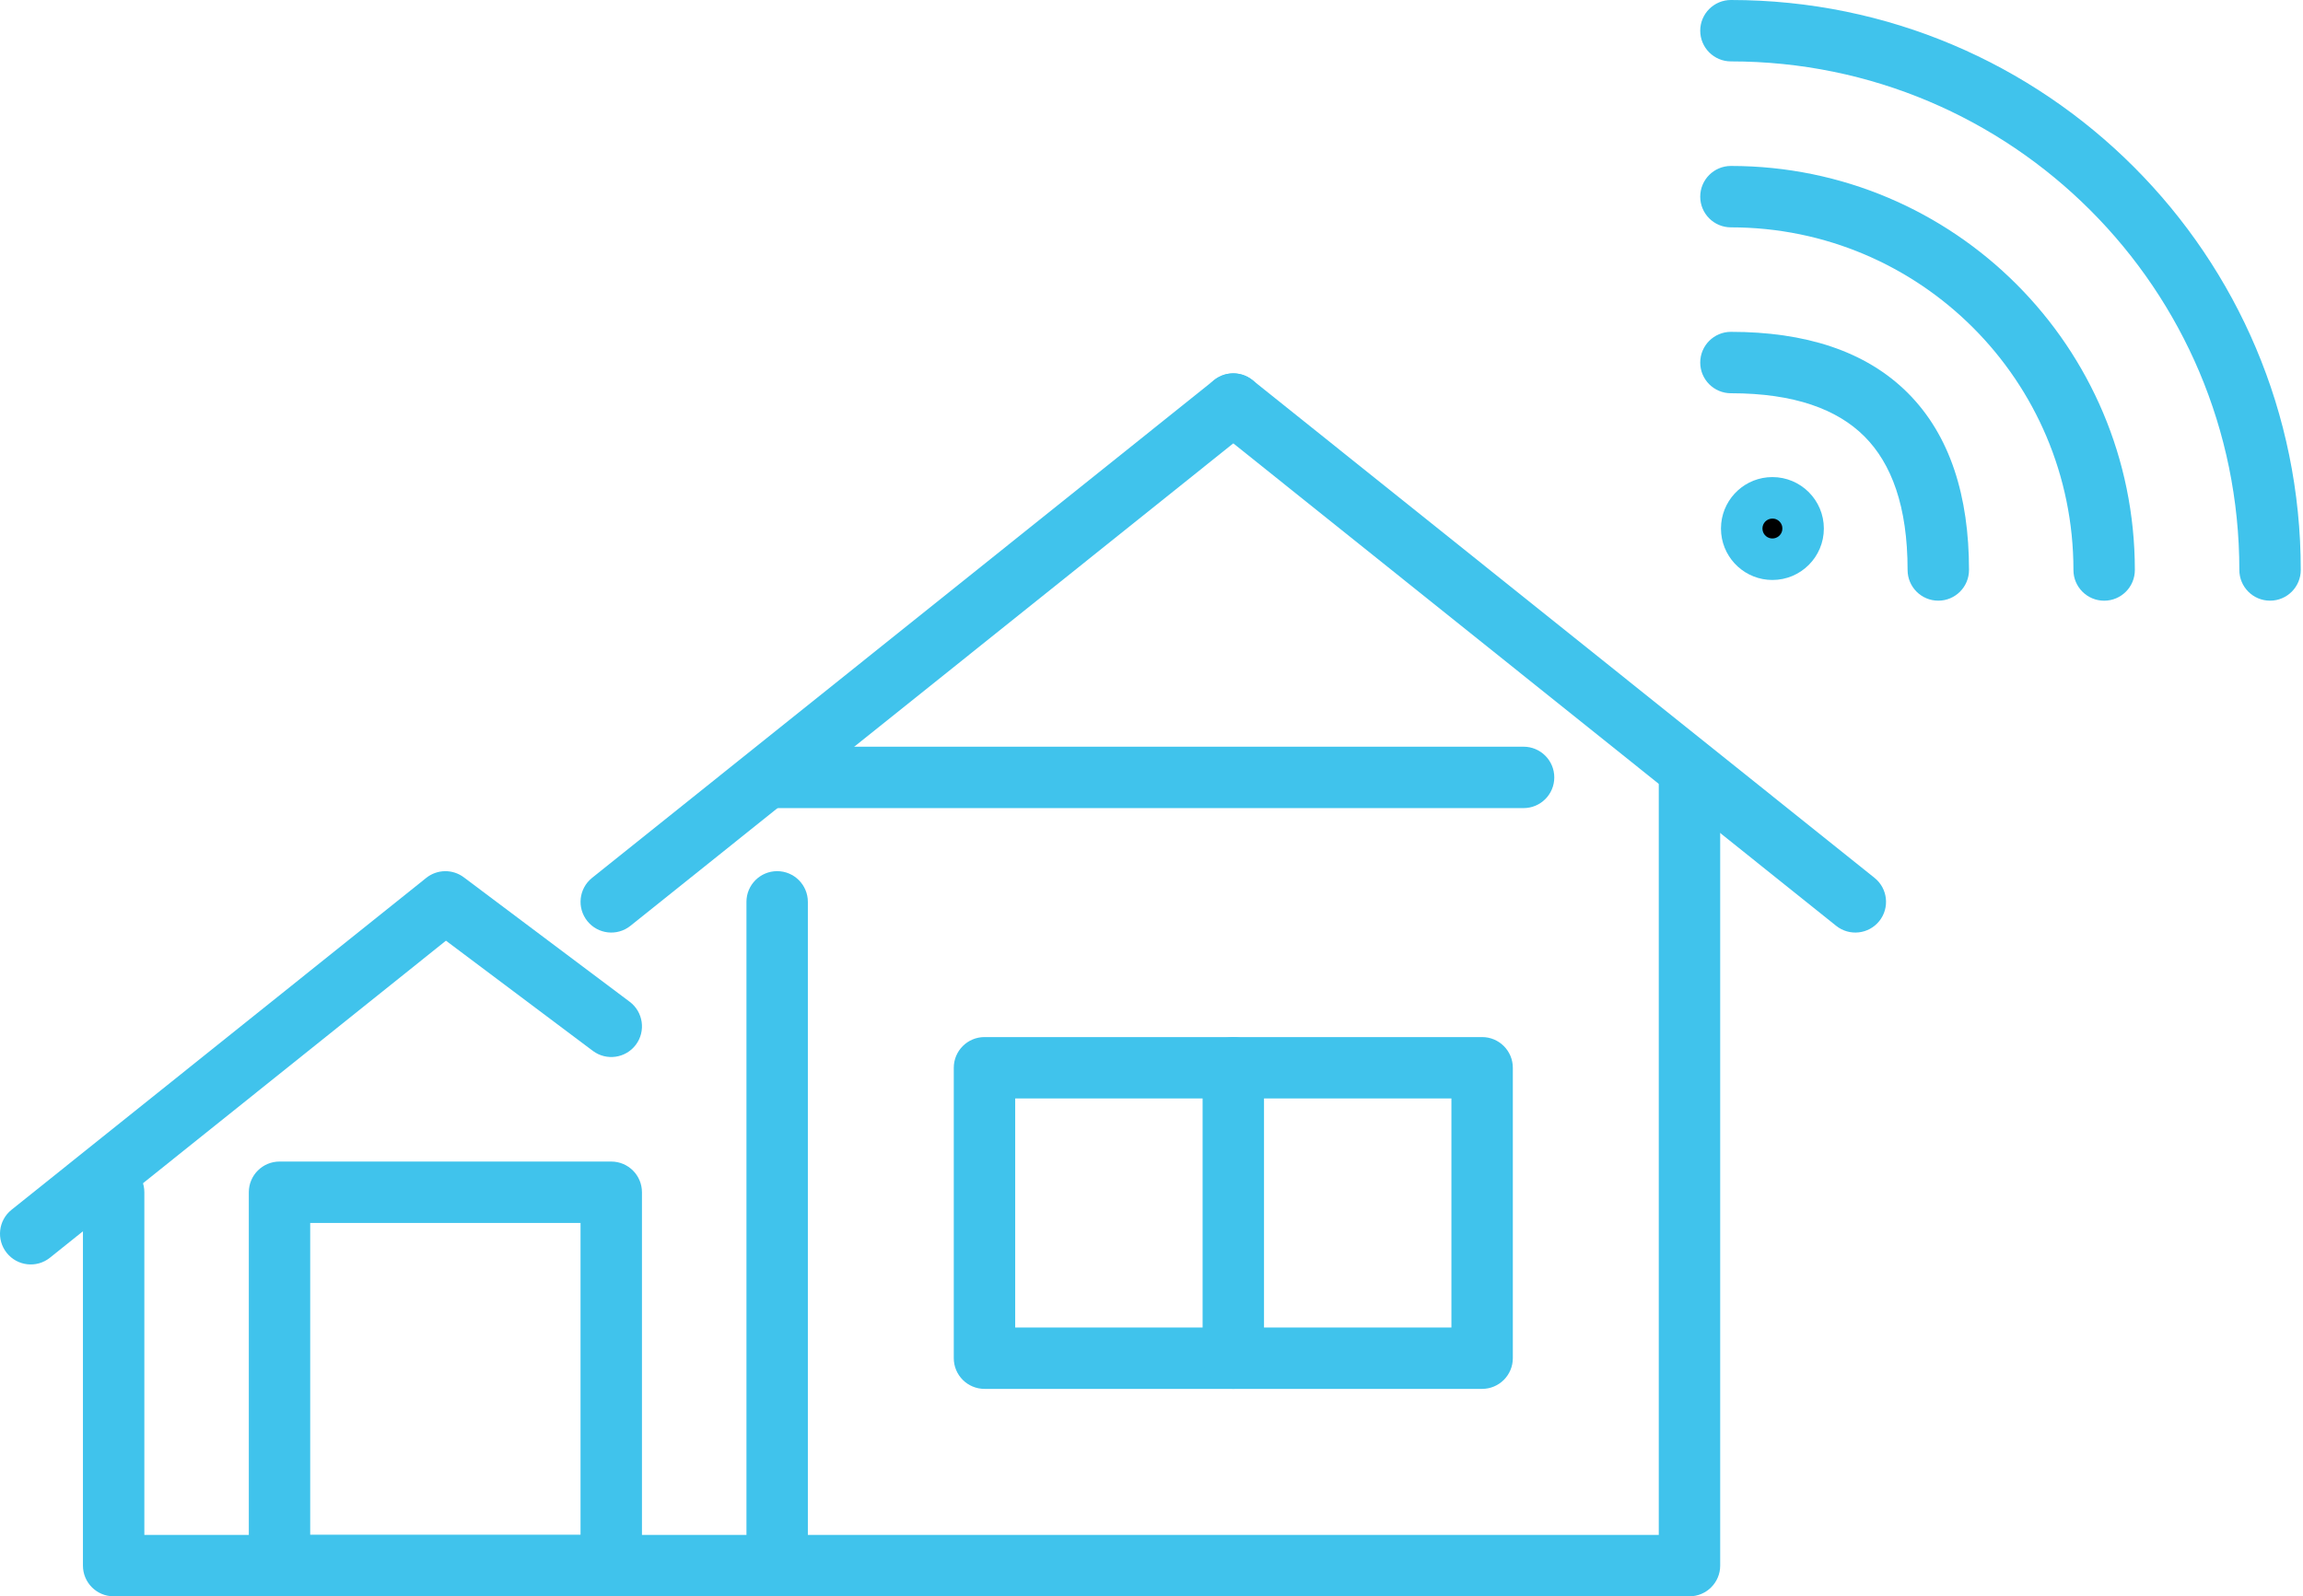
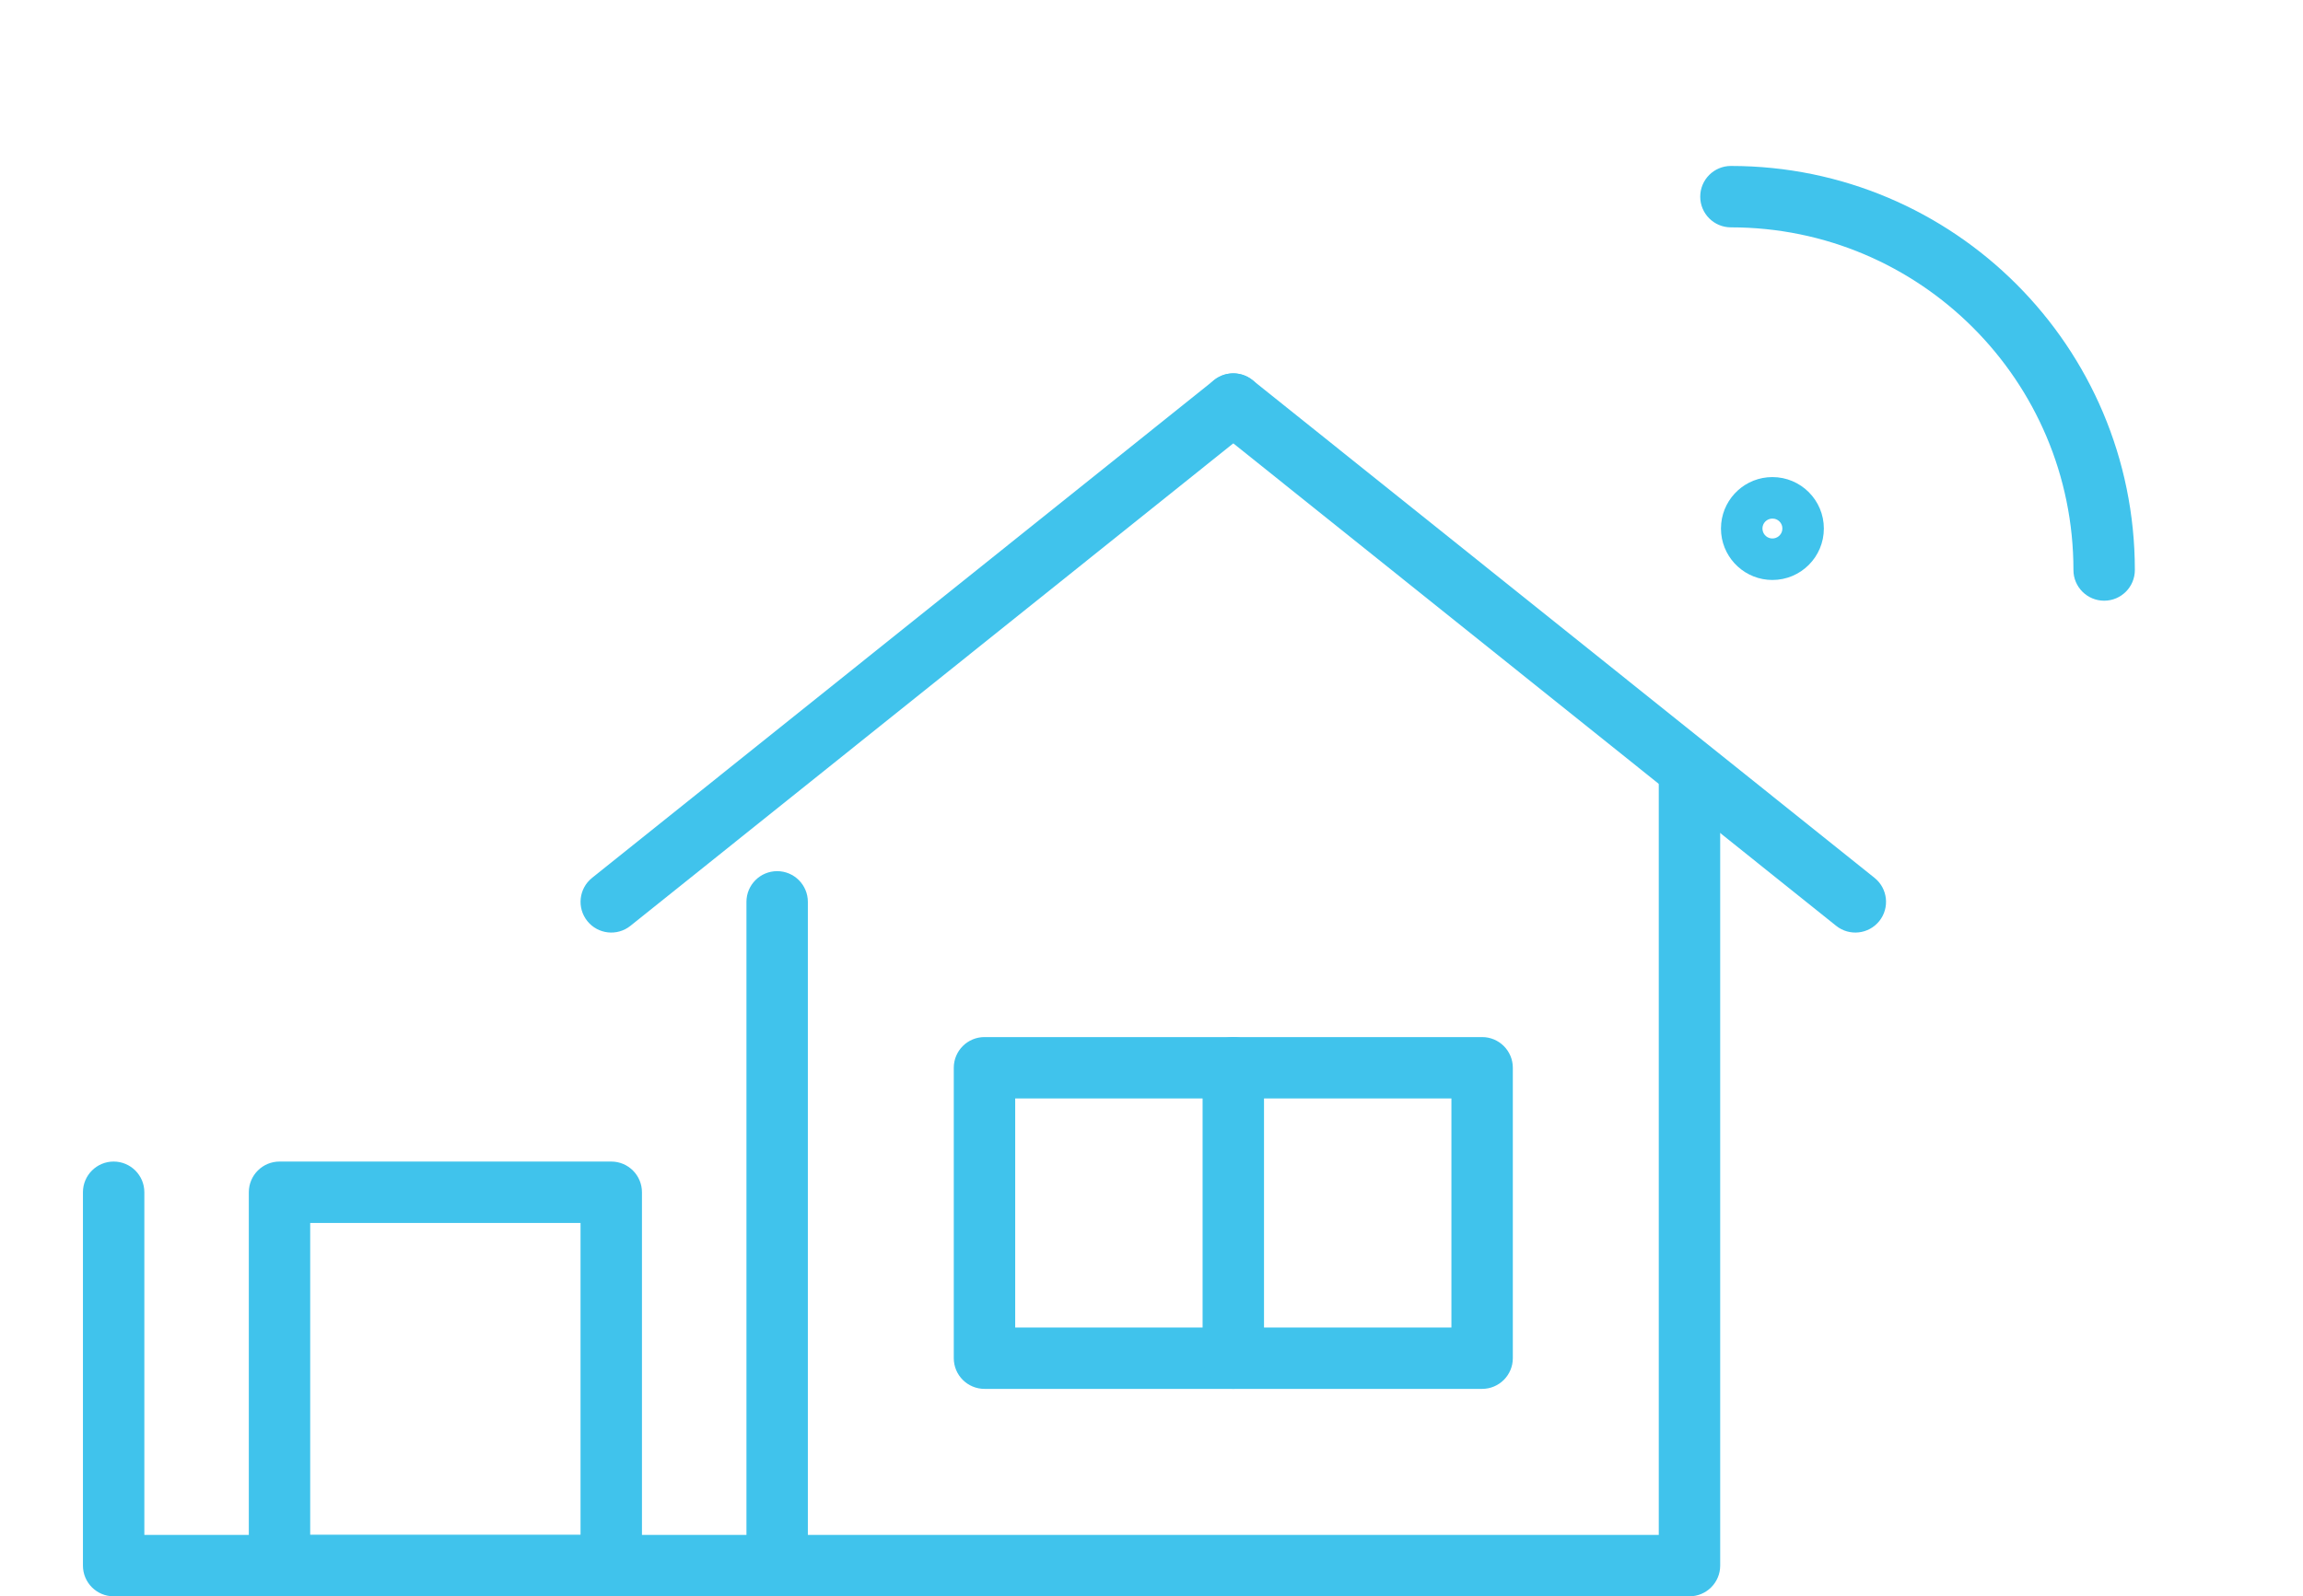
<svg xmlns="http://www.w3.org/2000/svg" width="75" height="52" viewBox="0 0 75 52" fill="none">
-   <path d="M62.123 18.567C62.123 16.487 61.595 15.095 60.718 14.217C59.84 13.339 58.449 12.81 56.37 12.81C55.818 12.81 55.37 12.363 55.37 11.81C55.37 11.258 55.818 10.81 56.37 10.81C58.767 10.81 60.752 11.422 62.132 12.803C63.512 14.184 64.123 16.17 64.123 18.567C64.123 19.119 63.675 19.567 63.123 19.567C62.571 19.567 62.123 19.12 62.123 18.567Z" fill="#40C3EC" />
  <path d="M67.524 18.568C67.524 12.404 62.529 7.406 56.37 7.406C55.818 7.406 55.37 6.959 55.37 6.406C55.37 5.854 55.818 5.406 56.37 5.406C63.635 5.406 69.524 11.3 69.524 18.568C69.524 19.121 69.077 19.568 68.524 19.568C67.972 19.568 67.524 19.121 67.524 18.568Z" fill="#40C3EC" />
-   <path d="M72.927 18.567C72.927 9.416 65.514 2 56.37 2C55.818 2 55.37 1.552 55.37 1C55.37 0.448 55.818 0 56.37 0C66.62 0 74.927 8.313 74.927 18.567C74.927 19.12 74.479 19.567 73.927 19.567C73.374 19.567 72.927 19.12 72.927 18.567Z" fill="#40C3EC" />
-   <path d="M58.396 17.217C58.396 17.59 58.094 17.892 57.721 17.892C57.348 17.892 57.045 17.59 57.045 17.217C57.045 16.843 57.348 16.541 57.721 16.541C58.094 16.541 58.396 16.843 58.396 17.217Z" fill="black" />
  <path d="M57.72 16.893C57.541 16.893 57.396 17.038 57.396 17.217L57.403 17.282C57.433 17.429 57.563 17.541 57.72 17.541C57.877 17.541 58.008 17.43 58.039 17.282L58.045 17.217L58.039 17.151C58.013 17.025 57.913 16.925 57.787 16.899L57.72 16.893ZM59.396 17.217C59.396 18.142 58.646 18.893 57.72 18.893C56.852 18.892 56.14 18.232 56.054 17.388L56.045 17.217L56.054 17.046C56.14 16.201 56.852 15.541 57.72 15.541C58.646 15.541 59.396 16.292 59.396 17.217Z" fill="#40C3EC" />
  <path d="M54.02 25.324C54.02 24.772 54.467 24.324 55.02 24.324C55.572 24.324 56.02 24.772 56.02 25.324V51C56.02 51.552 55.572 52 55.02 52H25.309C24.756 52 24.309 51.552 24.309 51V29.378C24.309 28.826 24.756 28.378 25.309 28.378C25.861 28.378 26.308 28.826 26.309 29.378V50H54.02V25.324Z" fill="#40C3EC" />
  <path d="M39.539 12.382C39.97 12.037 40.599 12.106 40.944 12.537C41.289 12.968 41.22 13.597 40.789 13.942L20.531 30.159C20.1 30.504 19.471 30.434 19.126 30.003C18.781 29.572 18.85 28.943 19.281 28.597L39.539 12.382Z" fill="#40C3EC" />
  <path d="M39.383 12.537C39.729 12.106 40.358 12.037 40.789 12.382L61.047 28.597C61.477 28.942 61.547 29.572 61.202 30.003C60.857 30.434 60.228 30.504 59.797 30.159L39.539 13.942C39.108 13.597 39.038 12.968 39.383 12.537Z" fill="#40C3EC" />
  <path d="M2.701 38.838C2.701 38.286 3.148 37.838 3.701 37.838C4.253 37.838 4.701 38.286 4.701 38.838V50H25.309C25.861 50 26.309 50.448 26.309 51C26.309 51.552 25.861 52 25.309 52H3.701C3.148 52 2.701 51.552 2.701 51V38.838Z" fill="#40C3EC" />
-   <path d="M13.88 28.598C14.236 28.313 14.74 28.305 15.105 28.579L20.507 32.633C20.948 32.964 21.038 33.591 20.707 34.033C20.375 34.475 19.748 34.564 19.306 34.232L14.523 30.643L1.625 40.971C1.194 41.316 0.565 41.245 0.22 40.814C-0.126 40.383 -0.056 39.754 0.375 39.409L13.88 28.598Z" fill="#40C3EC" />
  <path d="M19.906 37.838C20.459 37.838 20.906 38.286 20.906 38.838V51C20.906 51.552 20.459 52 19.906 52H9.103C8.55 52 8.103 51.552 8.103 51V38.838C8.103 38.286 8.55 37.838 9.103 37.838H19.906ZM10.102 50H18.906V39.838H10.102V50Z" fill="#40C3EC" />
-   <path d="M49.617 24.324C50.169 24.324 50.617 24.772 50.617 25.324C50.617 25.877 50.169 26.324 49.617 26.324H25.309C24.756 26.324 24.309 25.877 24.309 25.324C24.309 24.772 24.756 24.324 25.309 24.324H49.617Z" fill="#40C3EC" />
  <path d="M48.267 33.783C48.819 33.783 49.267 34.231 49.267 34.783V44.243C49.267 44.795 48.819 45.243 48.267 45.243H32.061C31.509 45.243 31.061 44.795 31.061 44.243V34.783C31.061 34.231 31.509 33.783 32.061 33.783H48.267ZM33.061 43.243H47.267V35.783H33.061V43.243Z" fill="#40C3EC" />
  <path d="M39.164 44.243V34.783C39.164 34.231 39.612 33.783 40.164 33.783C40.716 33.783 41.164 34.231 41.164 34.783V44.243C41.164 44.795 40.716 45.243 40.164 45.243C39.612 45.243 39.164 44.795 39.164 44.243Z" fill="#40C3EC" />
</svg>